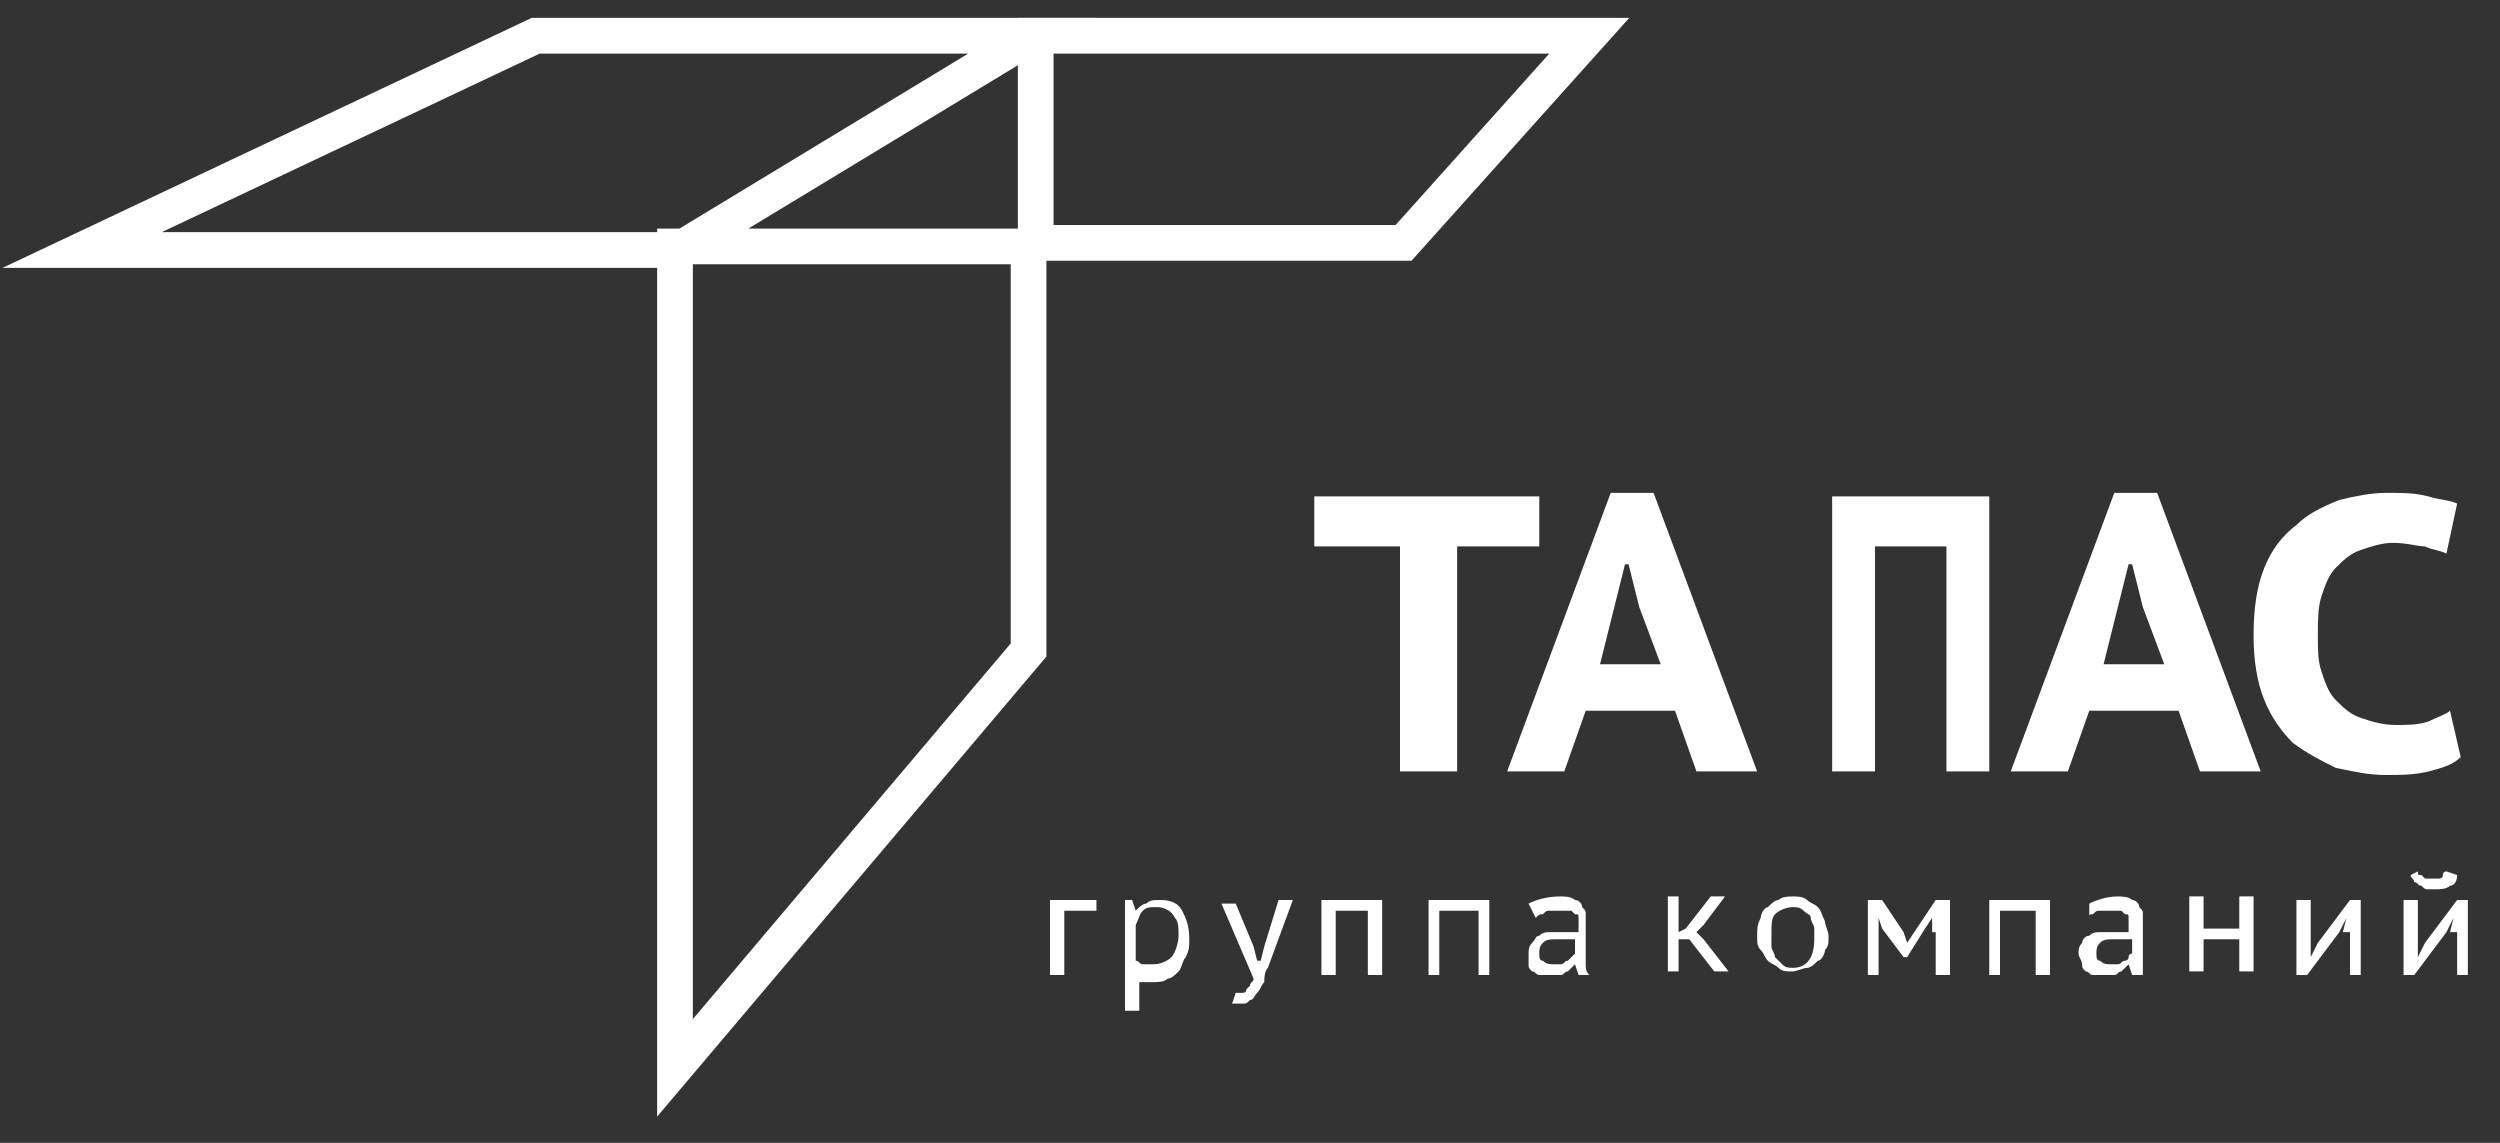
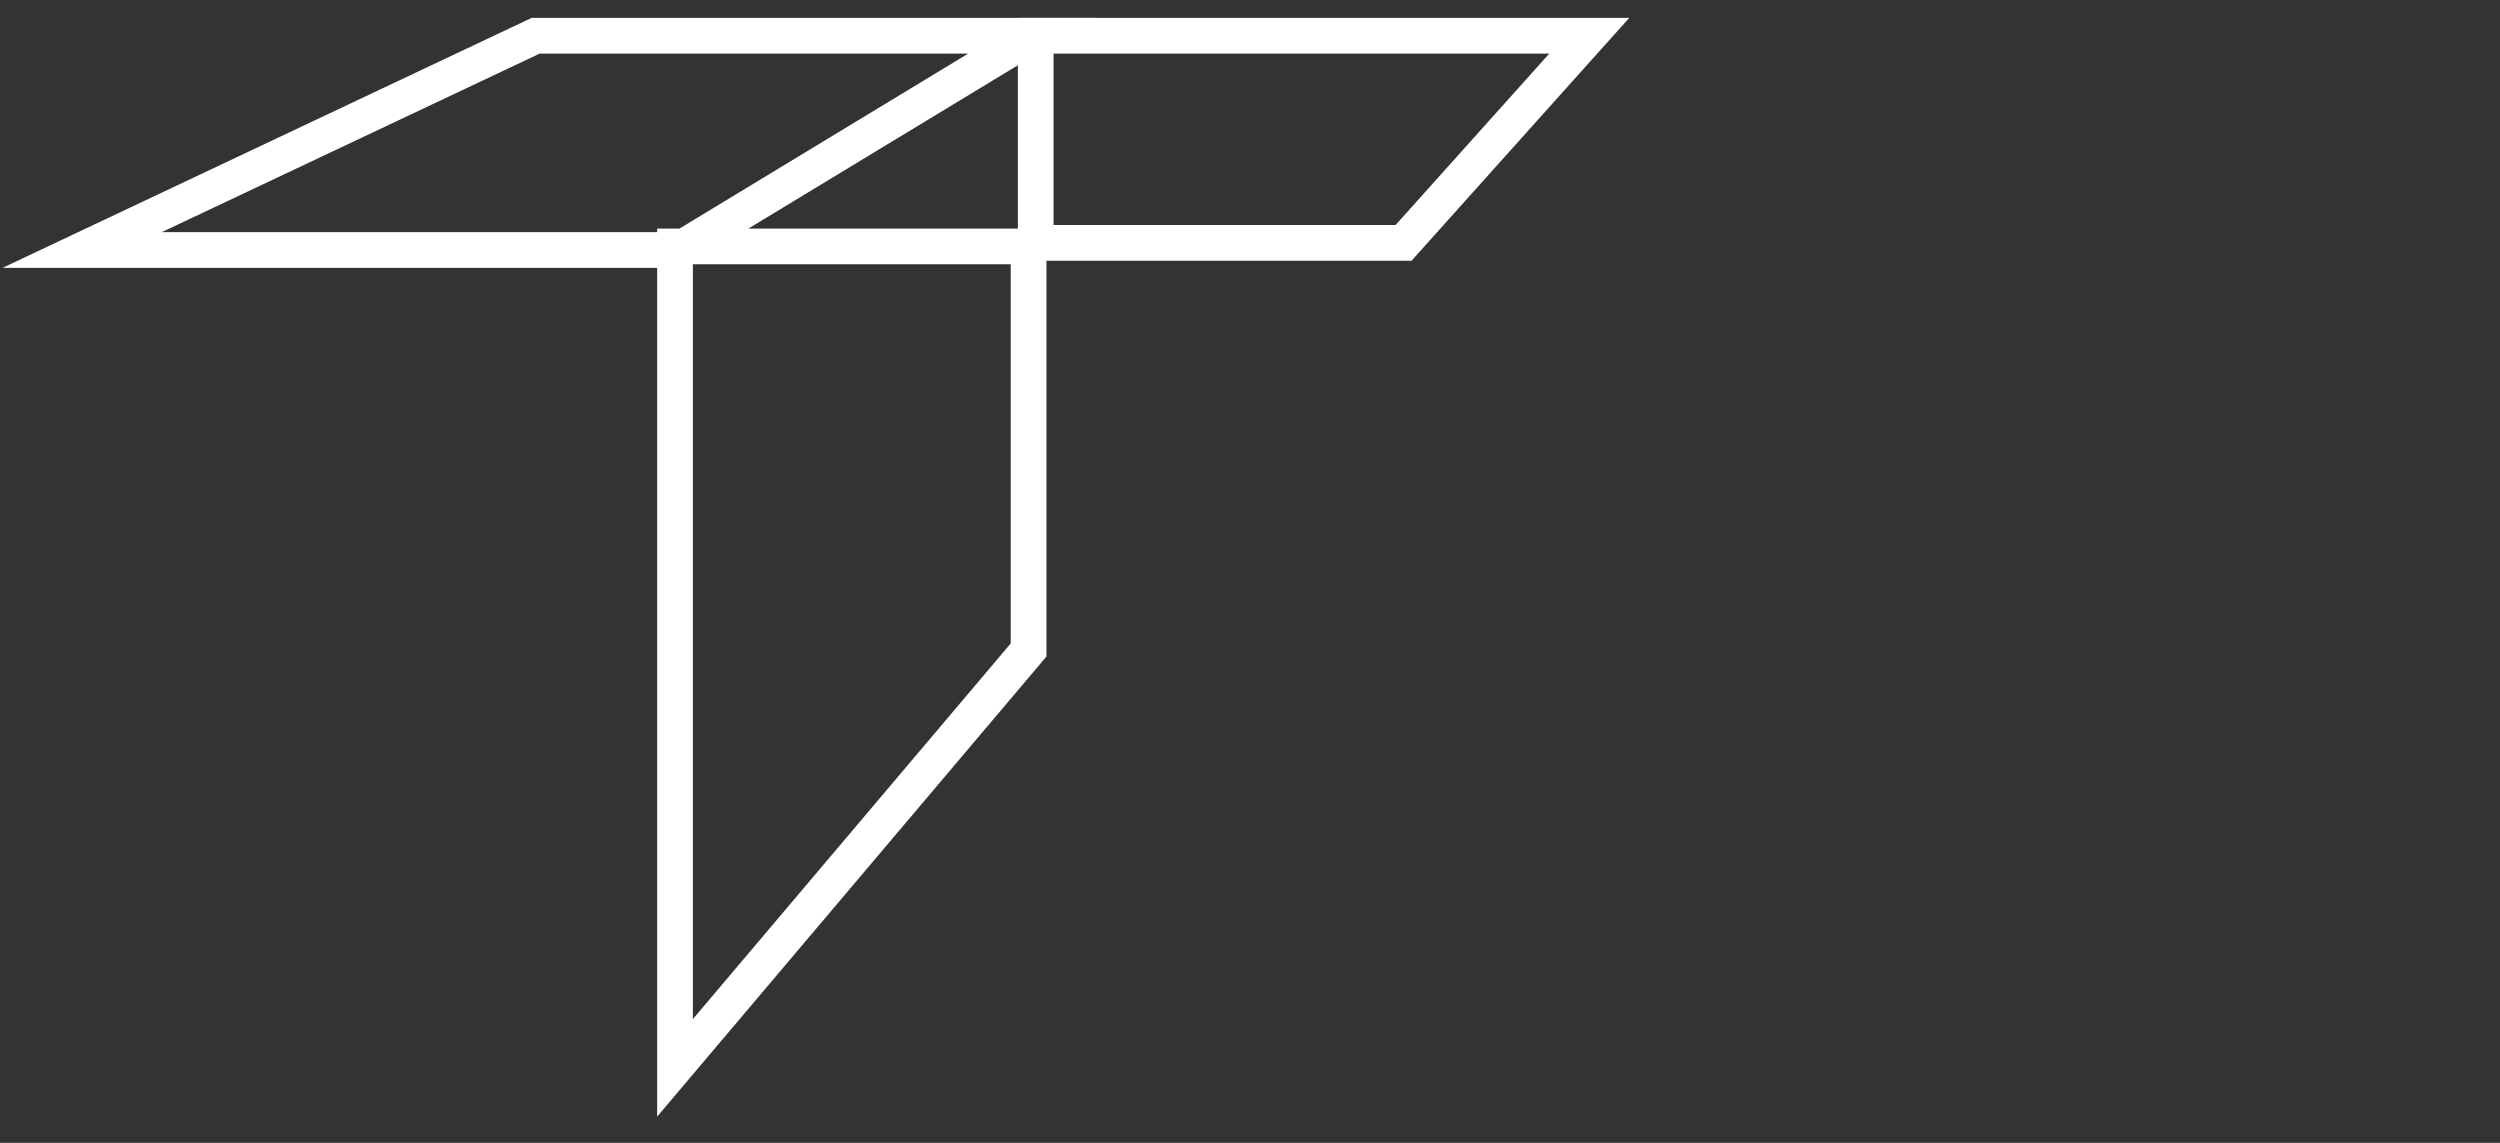
<svg xmlns="http://www.w3.org/2000/svg" width="70" height="32" viewBox="0 0 70 32" fill="none">
  <rect x="0" y="0" width="70" height="32" fill="#333333" stroke="none" />
  <path d="M15 1H28.9L19 7H2.3L15 1ZM18.9 6.9V29.9L28.8 18.2V6.9H18.9Z" stroke="white" stroke-miterlimit="10" />
  <path d="M29 1H44.5L39.3 6.8H29V1Z" stroke="white" stroke-miterlimit="10" />
-   <path d="M68.9 21.2C68.7 21.4 68.4 21.5 68 21.6C67.6 21.7 67.2 21.7 66.8 21.7C66.3 21.7 65.9 21.6 65.4 21.5C65 21.3 64.6 21.1 64.2 20.8C63.9 20.5 63.6 20.1 63.4 19.6C63.2 19.1 63.1 18.5 63.1 17.8C63.1 17 63.2 16.4 63.4 15.9C63.6 15.4 63.9 15 64.3 14.7C64.6 14.4 65 14.2 65.5 14C65.9 13.9 66.4 13.8 66.8 13.8C67.3 13.8 67.6 13.8 68 13.9C68.3 14 68.6 14 68.8 14.1L68.5 15.5C68.3 15.4 68.1 15.4 67.9 15.3C67.7 15.3 67.4 15.2 67 15.2C66.7 15.2 66.4 15.3 66.1 15.4C65.8 15.5 65.6 15.7 65.4 15.9C65.2 16.1 65.1 16.4 65 16.7C64.9 17 64.9 17.4 64.9 17.8C64.9 18.2 64.9 18.5 65 18.8C65.1 19.1 65.2 19.4 65.4 19.6C65.6 19.8 65.8 20 66.1 20.1C66.4 20.2 66.7 20.3 67.1 20.3C67.4 20.3 67.7 20.3 68 20.2C68.2 20.1 68.5 20 68.6 19.9L68.9 21.2ZM58.9 18.6H60.6L60 17L59.7 15.8H59.6L59.3 17L58.9 18.6ZM61 19.9H58.5L57.9 21.6H56.3L59.2 13.8H60.4L63.3 21.6H61.6L61 19.9ZM54.6 15.3H52.5V21.6H51.3V13.9H55.7V21.6H54.5V15.3H54.6ZM44.8 18.6H46.5L45.9 17L45.6 15.8H45.5L45.2 17L44.8 18.6ZM46.9 19.9H44.4L43.8 21.6H42.2L45.1 13.8H46.3L49.2 21.6H47.5L46.9 19.9ZM43.2 15.3H40.8V21.6H39.2V15.3H36.8V13.9H43.1V15.3H43.2Z" fill="white" />
-   <path d="M67.7 24.4C67.7 24.5 67.7 24.5 67.8 24.5L67.9 24.6H68H68.1H68.2H68.3C68.3 24.6 68.4 24.6 68.4 24.5C68.4 24.5 68.4 24.4 68.5 24.4L68.8 24.5C68.8 24.7 68.7 24.8 68.6 24.8C68.5 24.9 68.3 24.9 68.2 24.9C68.1 24.9 68 24.9 68 24.9C67.9 24.9 67.9 24.9 67.8 24.8C67.7 24.8 67.7 24.7 67.6 24.7C67.6 24.6 67.5 24.6 67.5 24.5L67.7 24.4ZM68.6 26.1L68.7 25.7L68.5 26.1L67.6 27.3H67.3V25.2H67.7V26.4V26.8L67.9 26.4L68.8 25.2H69.1V27.3H68.8V26.1H68.6ZM65.6 26.1L65.7 25.7L65.5 26.1L64.6 27.3H64.3V25.2H64.7V26.4V26.8L64.9 26.4L65.8 25.2H66.1V27.3H65.8V26.1H65.6ZM62.7 26.3H61.7V27.2H61.3V25.1H61.7V26H62.7V25.1H63.1V27.2H62.7V26.3ZM59.7 26.3H59.5H59.4H59.2C59 26.3 58.9 26.3 58.8 26.4C58.7 26.5 58.7 26.6 58.7 26.7C58.7 26.8 58.7 26.9 58.8 26.9C58.9 27 59 27 59.1 27C59.2 27 59.3 27 59.3 27C59.4 27 59.4 26.9 59.5 26.9C59.6 26.9 59.6 26.8 59.6 26.8C59.6 26.8 59.6 26.7 59.7 26.7V26.3ZM58.5 25.3C58.7 25.2 59 25.1 59.3 25.1C59.4 25.1 59.6 25.1 59.7 25.2C59.8 25.2 59.9 25.3 59.9 25.4C60 25.5 60 25.5 60 25.6C60 25.7 60 25.8 60 25.8C60 26 60 26.1 60 26.2C60 26.3 60 26.5 60 26.7C60 26.8 60 26.9 60 27C60 27.1 60 27.2 60 27.3H59.7L59.6 27L59.5 27.1L59.4 27.2C59.3 27.2 59.3 27.3 59.2 27.3C59.1 27.3 59 27.3 58.9 27.3C58.8 27.3 58.7 27.3 58.6 27.3C58.5 27.3 58.5 27.2 58.4 27.2C58.3 27.1 58.3 27.1 58.3 27C58.3 26.9 58.2 26.8 58.2 26.7C58.2 26.6 58.2 26.5 58.3 26.4C58.3 26.3 58.4 26.2 58.5 26.2C58.6 26.1 58.7 26.1 58.8 26.1C58.9 26.1 59 26.1 59.1 26.1H59.3C59.4 26.1 59.4 26.1 59.4 26.1H59.5H59.6V26V25.9C59.6 25.8 59.6 25.8 59.6 25.7C59.6 25.6 59.6 25.6 59.5 25.6L59.4 25.5C59.3 25.5 59.3 25.5 59.2 25.5C59.1 25.5 59.1 25.5 59 25.5C58.9 25.5 58.9 25.5 58.8 25.5C58.7 25.5 58.7 25.5 58.6 25.6C58.5 25.6 58.5 25.6 58.5 25.7V25.3ZM57 25.5H56V27.3H55.7V25.2H57.4V27.3H57V25.5ZM54.1 26.1V25.7L53.9 26L53.4 26.8H53.3L52.7 26L52.6 25.7V26.1V27.3H52.3V25.2H52.7L53.3 26.1L53.4 26.4L53.6 26.1L54.2 25.2H54.6V27.3H54.2V26.1H54.1ZM49.6 26.2C49.6 26.3 49.6 26.4 49.6 26.5C49.6 26.6 49.7 26.7 49.7 26.8C49.8 26.9 49.8 26.9 49.9 27C50 27.1 50.1 27.1 50.2 27.1C50.6 27.1 50.8 26.8 50.8 26.3C50.8 26.2 50.8 26.1 50.8 26C50.8 25.9 50.7 25.8 50.7 25.7C50.7 25.6 50.6 25.6 50.5 25.5C50.4 25.4 50.3 25.4 50.2 25.4C50 25.4 49.8 25.5 49.7 25.6C49.6 25.7 49.6 25.9 49.6 26.2ZM49.2 26.2C49.2 26 49.2 25.9 49.3 25.7C49.3 25.6 49.4 25.4 49.5 25.4C49.6 25.3 49.7 25.2 49.8 25.2C49.9 25.1 50.1 25.1 50.2 25.1C50.3 25.1 50.5 25.1 50.6 25.2C50.7 25.3 50.8 25.3 50.9 25.4C51 25.5 51 25.6 51.1 25.8C51.1 25.9 51.2 26.1 51.2 26.2C51.2 26.4 51.2 26.5 51.1 26.6C51.1 26.7 51 26.9 50.9 26.9C50.8 27 50.7 27.1 50.6 27.1C50.5 27.1 50.3 27.2 50.2 27.2C50 27.2 49.9 27.2 49.8 27.1C49.7 27 49.6 27 49.5 26.9C49.4 26.8 49.4 26.7 49.3 26.6C49.2 26.5 49.2 26.4 49.2 26.2ZM47.3 26.3H47V27.2H46.7V25.1H47V26.1L47.2 26L47.9 25.1H48.3L47.7 25.9L47.5 26.1L47.7 26.3L48.4 27.2H48L47.3 26.3ZM44 26.3C44 26.3 43.9 26.3 44 26.3H43.9H43.8H43.6C43.4 26.3 43.3 26.3 43.2 26.4C43.1 26.5 43.1 26.6 43.1 26.7C43.1 26.8 43.1 26.9 43.2 26.9C43.3 27 43.4 27 43.5 27C43.6 27 43.6 27 43.7 27C43.8 27 43.8 26.9 43.9 26.9L44 26.8L44.1 26.7V26.3H44ZM42.8 25.3C43 25.2 43.3 25.1 43.7 25.1C43.8 25.1 44 25.1 44.1 25.2C44.2 25.2 44.3 25.3 44.3 25.4C44.4 25.5 44.4 25.5 44.4 25.6C44.4 25.7 44.4 25.8 44.4 25.8C44.4 26 44.4 26.1 44.4 26.2C44.4 26.3 44.4 26.5 44.4 26.7C44.4 26.8 44.4 26.9 44.4 27C44.4 27.1 44.4 27.2 44.5 27.3H44.2L44.1 27L44 27.1L43.9 27.2C43.8 27.2 43.8 27.3 43.7 27.3C43.6 27.3 43.5 27.3 43.4 27.3C43.3 27.3 43.2 27.3 43.1 27.3C43 27.3 43 27.2 42.9 27.2C42.8 27.1 42.8 27.1 42.8 27C42.8 26.9 42.8 26.8 42.8 26.7C42.8 26.6 42.8 26.5 42.9 26.4C43 26.3 43 26.2 43.1 26.2C43.2 26.1 43.3 26.1 43.4 26.1C43.5 26.1 43.6 26.1 43.7 26.1H43.9C44 26.1 44 26.1 44 26.1H44.1H44.2V26V25.9C44.2 25.8 44.2 25.8 44.2 25.7C44.2 25.6 44.2 25.6 44.1 25.6L44 25.5C43.9 25.5 43.9 25.5 43.8 25.5C43.7 25.5 43.7 25.5 43.6 25.5C43.5 25.5 43.5 25.5 43.4 25.5C43.3 25.5 43.3 25.5 43.2 25.6C43.1 25.6 43.1 25.6 43 25.7L42.8 25.3ZM41.3 25.5H40.3V27.3H40V25.2H41.7V27.3H41.4V25.5H41.3ZM38.4 25.5H37.4V27.3H37V25.2H38.7V27.3H38.3V25.5H38.4ZM35.1 26.5L35.2 26.9H35.3L35.4 26.5L35.8 25.2H36.2L35.5 27.1C35.4 27.2 35.4 27.4 35.4 27.5C35.3 27.6 35.3 27.7 35.2 27.8C35.1 27.9 35.1 28 35 28C34.9 28.1 34.9 28.1 34.8 28.1C34.7 28.1 34.6 28.1 34.5 28.1L34.6 27.8H34.7C34.8 27.8 34.8 27.8 34.8 27.8C34.8 27.8 34.9 27.8 34.9 27.7L35 27.6C35 27.5 35.1 27.5 35.1 27.4L34.2 25.3H34.6L35.1 26.5ZM32.4 25.4C32.2 25.4 32.1 25.4 32 25.5C31.9 25.6 31.9 25.7 31.8 25.9V26.9C31.9 26.9 31.9 27 32 27C32.1 27 32.2 27 32.3 27C32.5 27 32.7 26.9 32.8 26.8C32.9 26.7 33 26.4 33 26.2C33 26 33 25.8 32.9 25.7C32.8 25.5 32.6 25.4 32.4 25.4ZM31.5 25.2H31.7L31.8 25.5C31.9 25.4 32 25.3 32.1 25.3C32.2 25.2 32.3 25.2 32.5 25.2C32.8 25.2 33 25.3 33.1 25.5C33.2 25.7 33.3 25.9 33.3 26.3C33.3 26.5 33.3 26.6 33.2 26.8C33.1 26.9 33.1 27.1 33 27.2C32.9 27.3 32.8 27.4 32.7 27.4C32.6 27.5 32.4 27.5 32.3 27.5H32.2H32.1H32H31.9V28.3H31.5V25.2ZM30.7 25.5H29.8V27.3H29.4V25.2H30.7V25.5Z" fill="white" />
</svg>